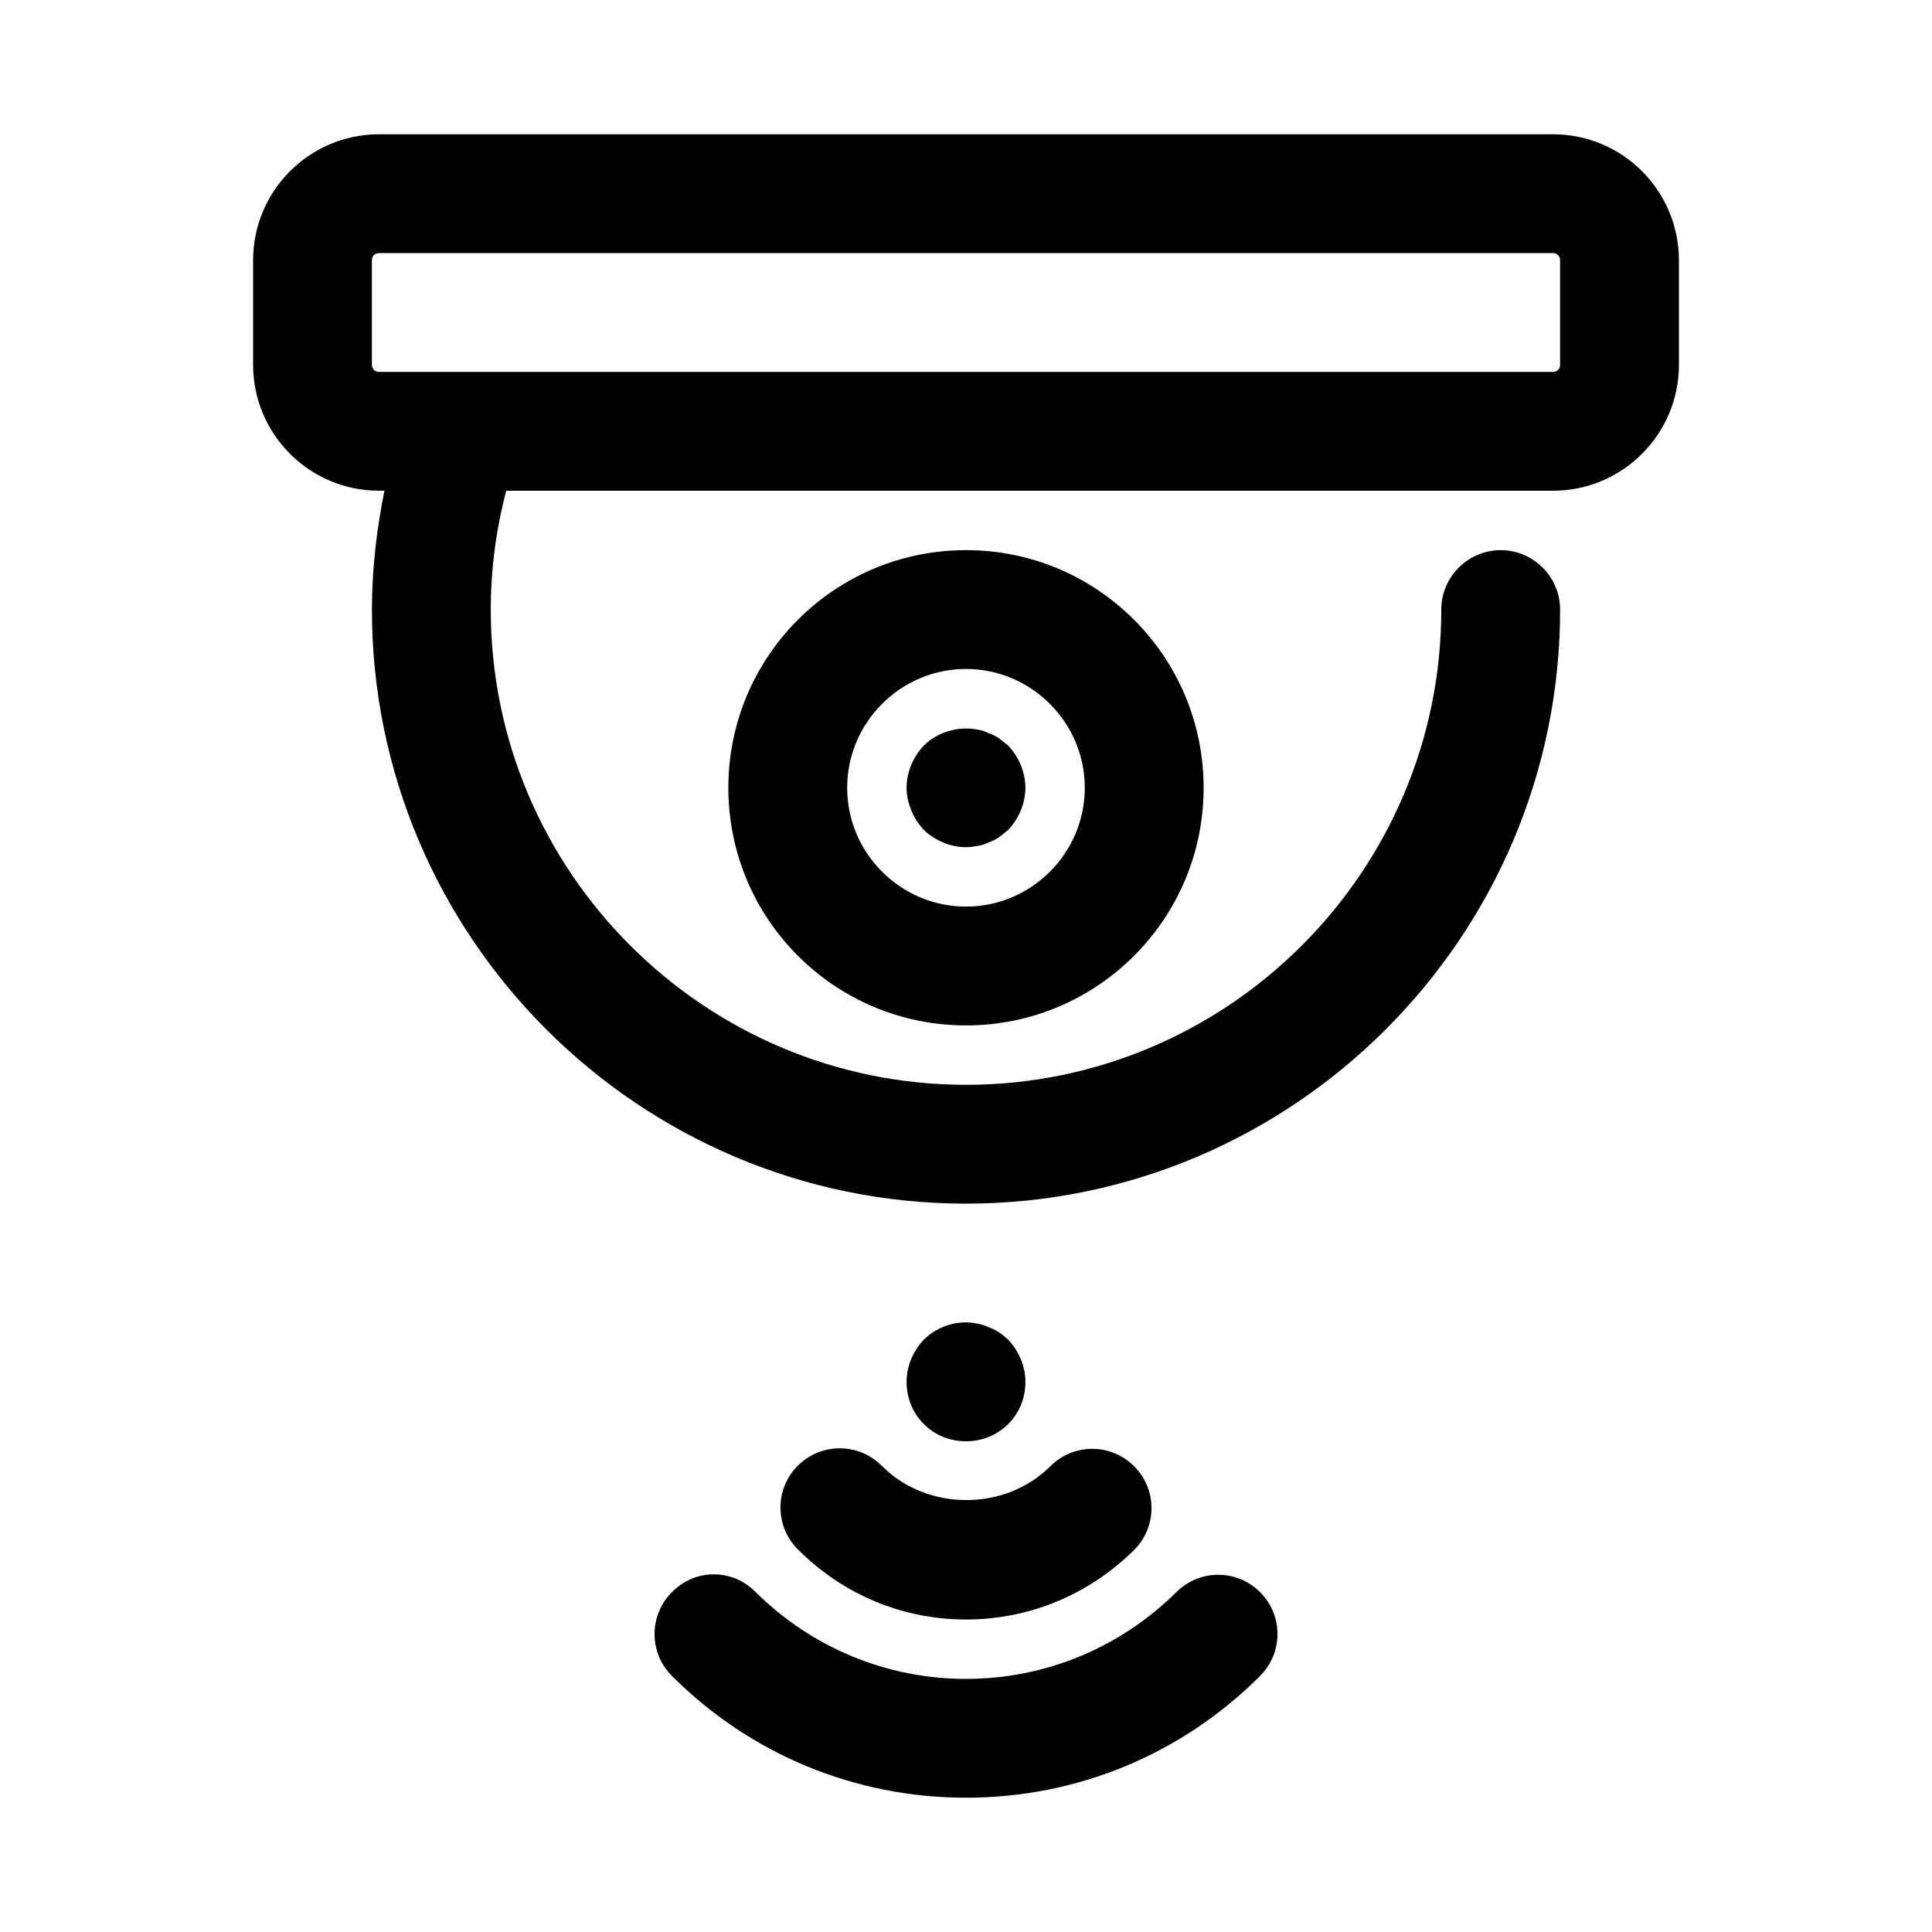
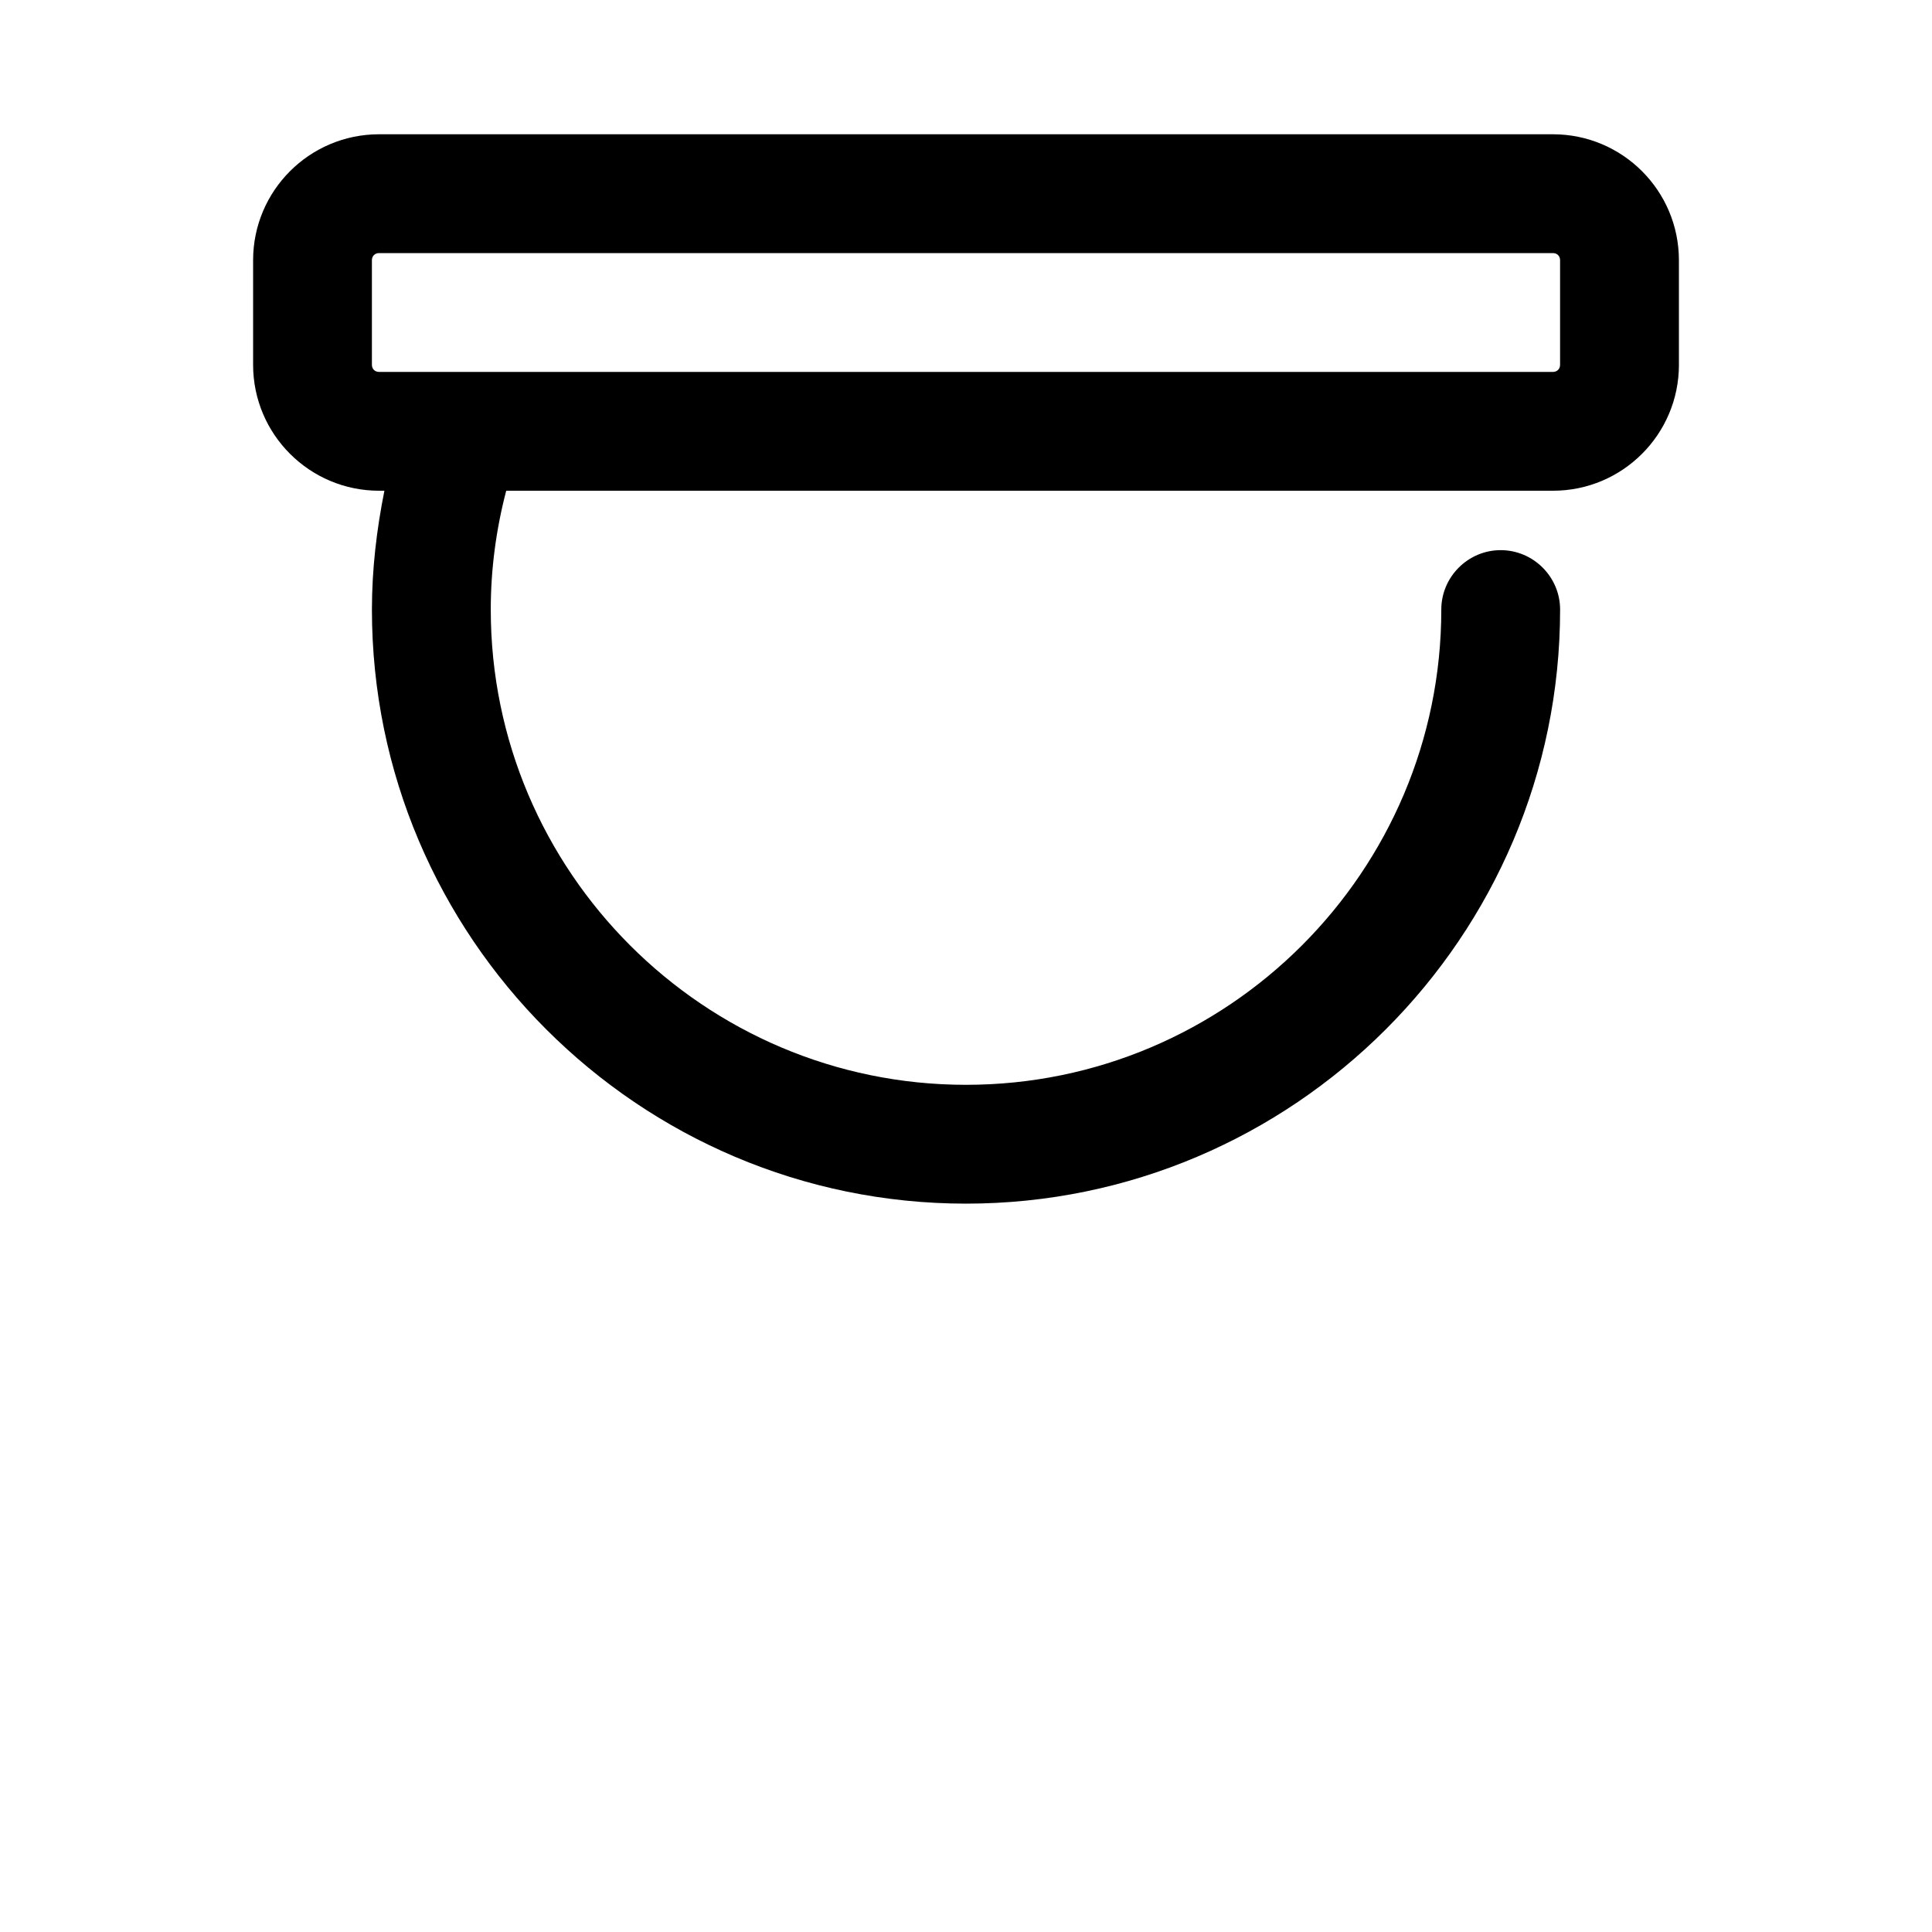
<svg xmlns="http://www.w3.org/2000/svg" fill="#000000" width="800px" height="800px" version="1.1" viewBox="144 144 512 512">
  <g>
-     <path d="m411.18 521.39c2.992-2.992 4.566-6.93 4.566-11.18 0-4.094-1.73-8.188-4.566-11.18-0.789-0.629-1.574-1.418-2.363-1.891-0.945-0.629-1.891-1.102-2.832-1.418-0.945-0.473-1.891-0.789-2.992-0.945-5.039-1.102-10.547 0.629-14.168 4.25-2.836 2.996-4.566 6.934-4.566 11.184s1.574 8.188 4.566 11.18c2.992 2.988 6.926 4.562 11.18 4.562 4.25 0 8.184-1.574 11.176-4.562z" />
-     <path d="m355.44 532.41c-6.141 6.141-6.141 16.059 0 22.199 11.969 11.965 27.711 18.578 44.559 18.578s32.59-6.613 44.555-18.422c6.141-6.141 6.141-16.059 0-22.199-6.141-6.141-16.059-6.141-22.199 0-11.965 11.965-32.59 11.965-44.555 0-6.141-6.297-16.219-6.297-22.359-0.156z" />
-     <path d="m322.07 565.94c-6.141 6.141-6.141 16.059 0 22.199 20.781 20.781 48.492 32.273 77.934 32.273s57.152-11.492 77.934-32.273c6.141-6.141 6.141-16.059 0-22.199s-16.059-6.141-22.199 0c-14.957 14.797-34.797 22.984-55.734 22.984-20.941 0-40.777-8.188-55.734-22.984-6.141-6.297-16.059-6.297-22.199 0z" />
    <path d="m588.93 240.67v-27.707c0-18.422-14.957-33.379-33.375-33.379h-311.1c-18.422 0-33.379 14.957-33.379 33.379v27.711c0 18.418 14.957 33.375 33.379 33.375h1.418c-2.051 10.234-3.309 20.781-3.309 31.488 0 86.75 70.691 157.44 157.44 157.44s157.44-70.691 157.44-157.44c0-8.66-7.086-15.742-15.742-15.742-8.66 0-15.742 7.086-15.742 15.742 0 69.43-56.52 125.95-125.95 125.95-69.43 0-125.95-56.52-125.95-125.95 0-10.707 1.418-21.254 4.094-31.488h277.41c18.414 0 33.371-14.957 33.371-33.379zm-344.48 1.891c-1.105 0-1.891-0.789-1.891-1.891v-27.707c0-1.105 0.785-1.891 1.891-1.891h311.1c1.102 0 1.887 0.785 1.887 1.891v27.711c0 1.098-0.785 1.887-1.887 1.887z" />
-     <path d="m337.02 352.77c0 34.793 28.184 62.977 62.977 62.977s62.977-28.184 62.977-62.977-28.184-62.977-62.977-62.977c-34.797 0-62.977 28.184-62.977 62.977zm94.465 0c0 17.32-14.168 31.488-31.488 31.488s-31.488-14.168-31.488-31.488 14.168-31.488 31.488-31.488c17.316 0 31.488 14.172 31.488 31.488z" />
-     <path d="m388.82 341.59c-2.836 2.988-4.566 7.082-4.566 11.176 0 2.047 0.473 4.094 1.258 5.984 0.789 2.047 1.891 3.621 3.305 5.195 2.996 2.832 7.09 4.566 11.184 4.566 0.945 0 2.047-0.156 2.992-0.316 1.102-0.156 2.047-0.473 2.992-0.945 0.945-0.316 1.891-0.789 2.832-1.418 0.789-0.629 1.574-1.258 2.363-1.891 2.832-2.988 4.562-7.082 4.562-11.176s-1.73-8.188-4.566-11.18c-0.789-0.629-1.574-1.258-2.363-1.891-0.945-0.629-1.891-1.102-2.832-1.418-0.945-0.473-1.891-0.789-2.992-0.945-5.035-0.941-10.547 0.637-14.168 4.258z" />
  </g>
</svg>